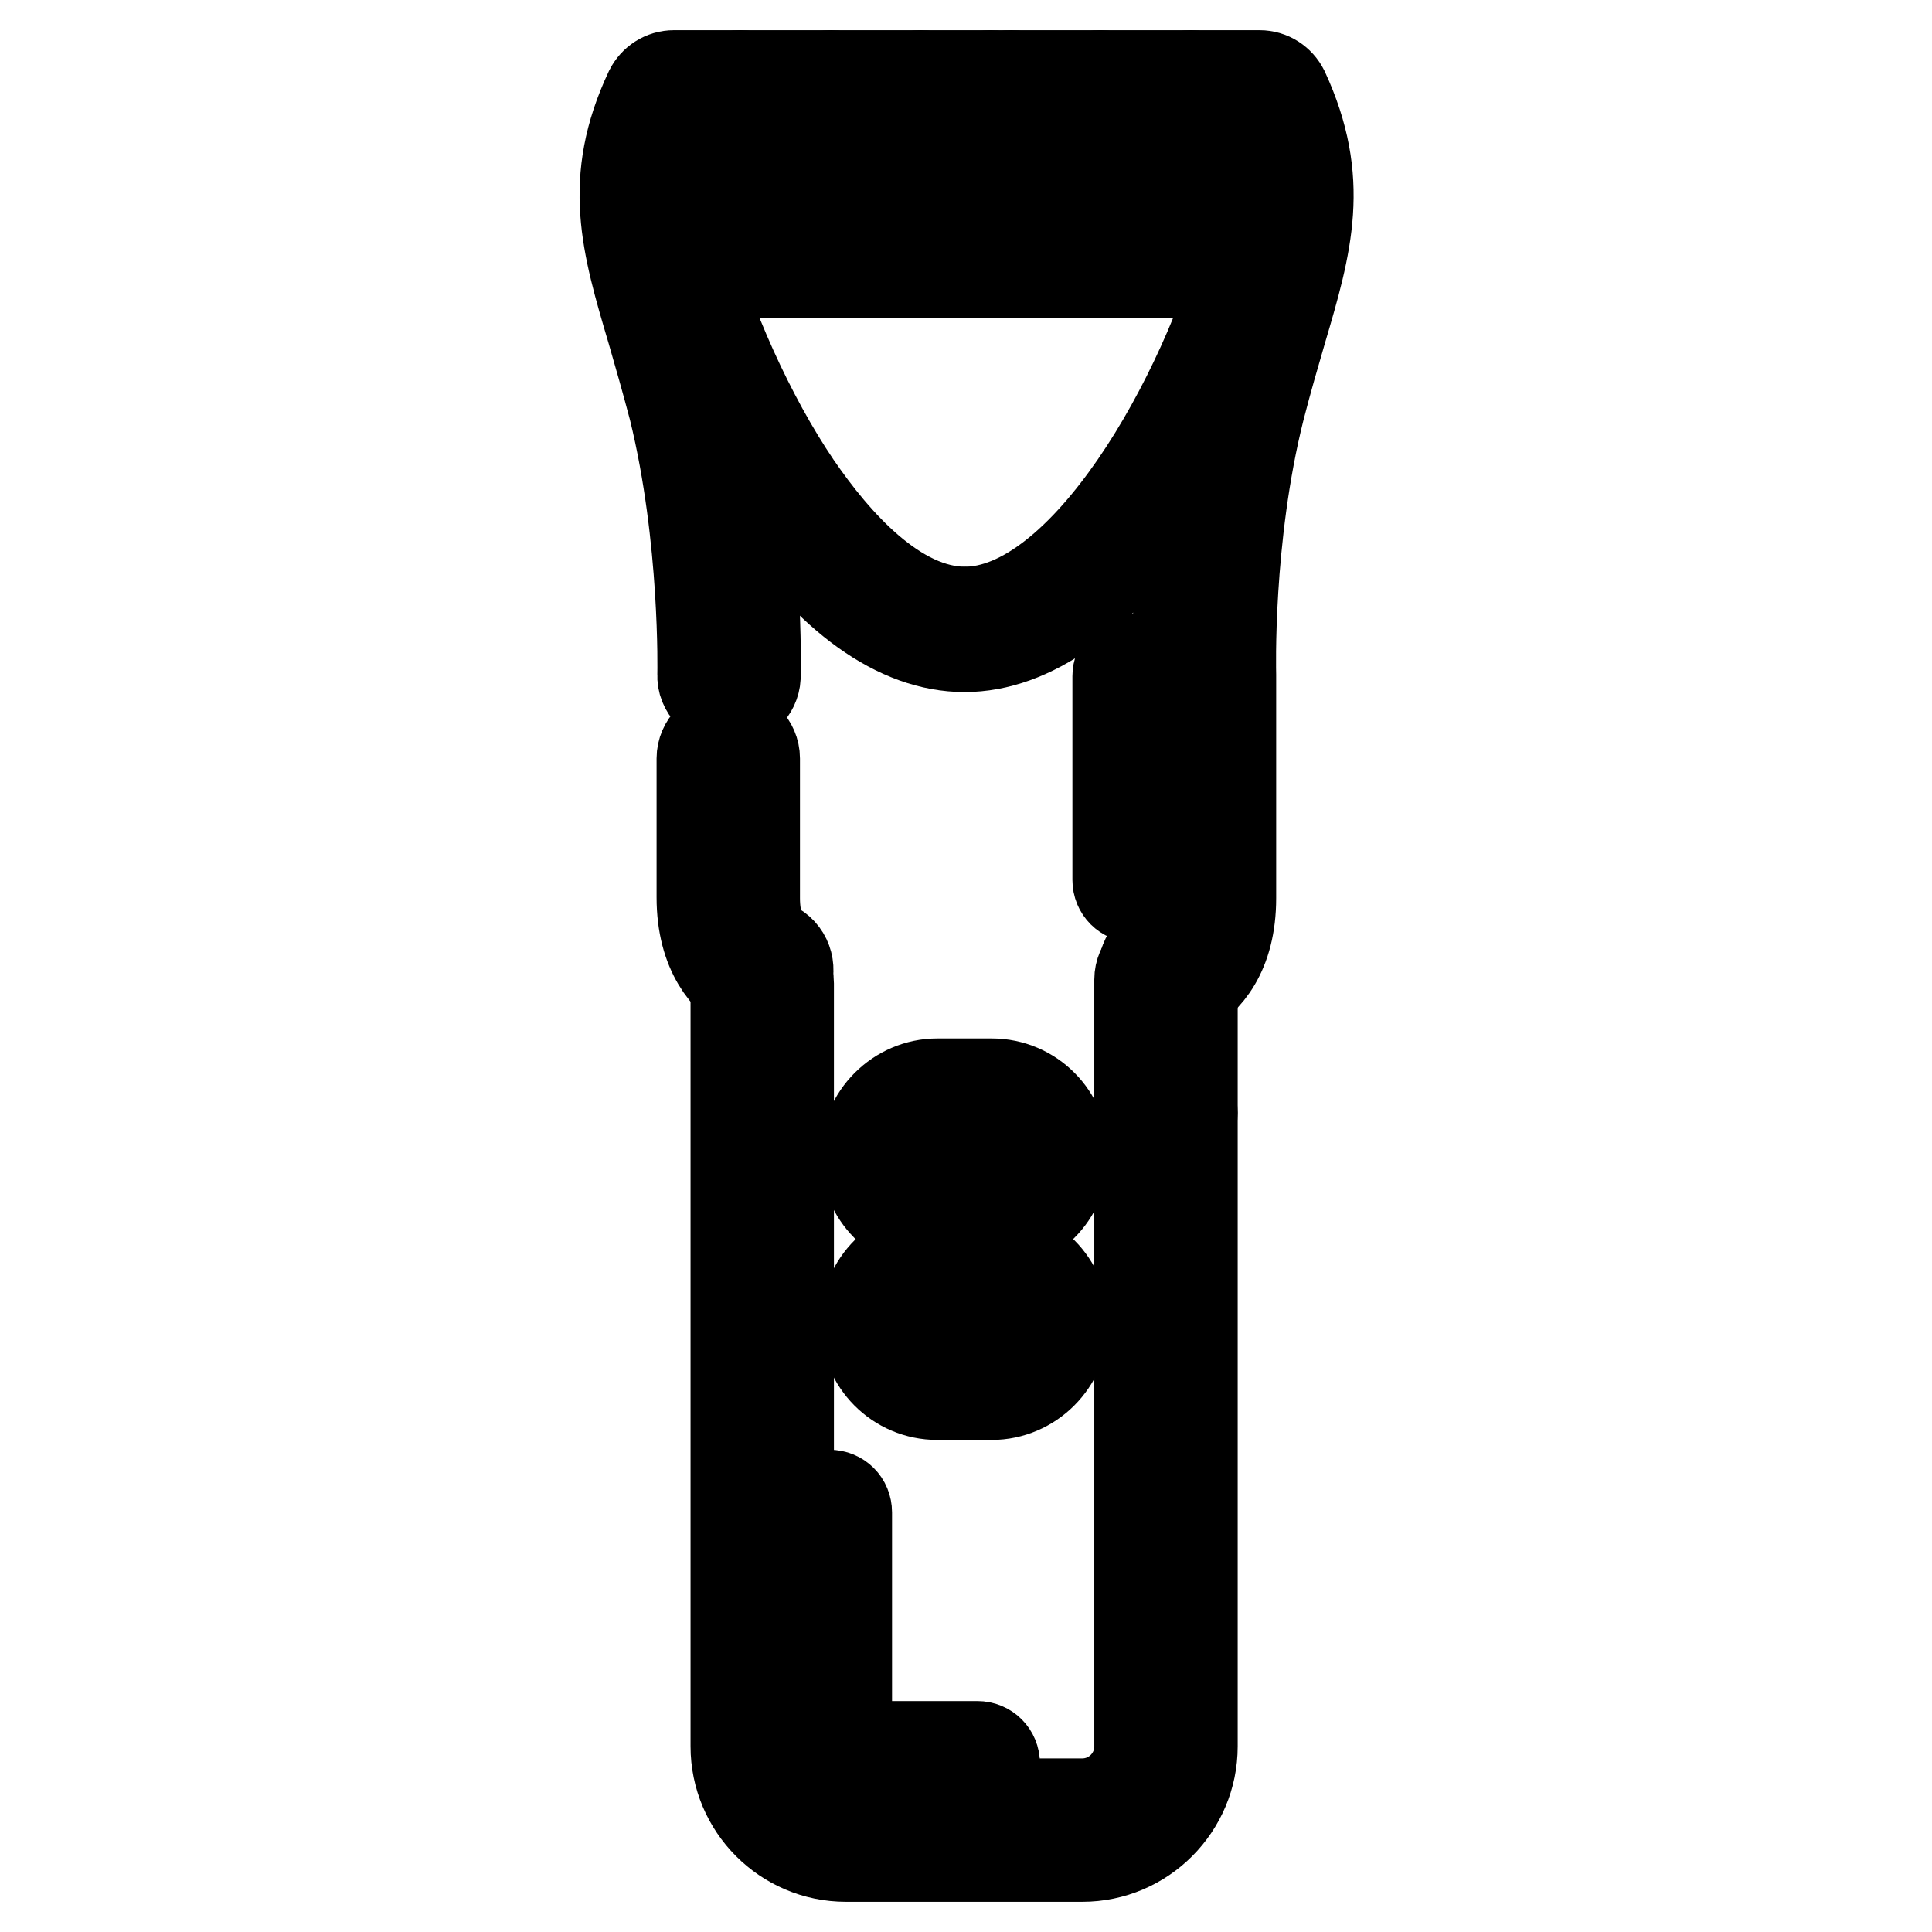
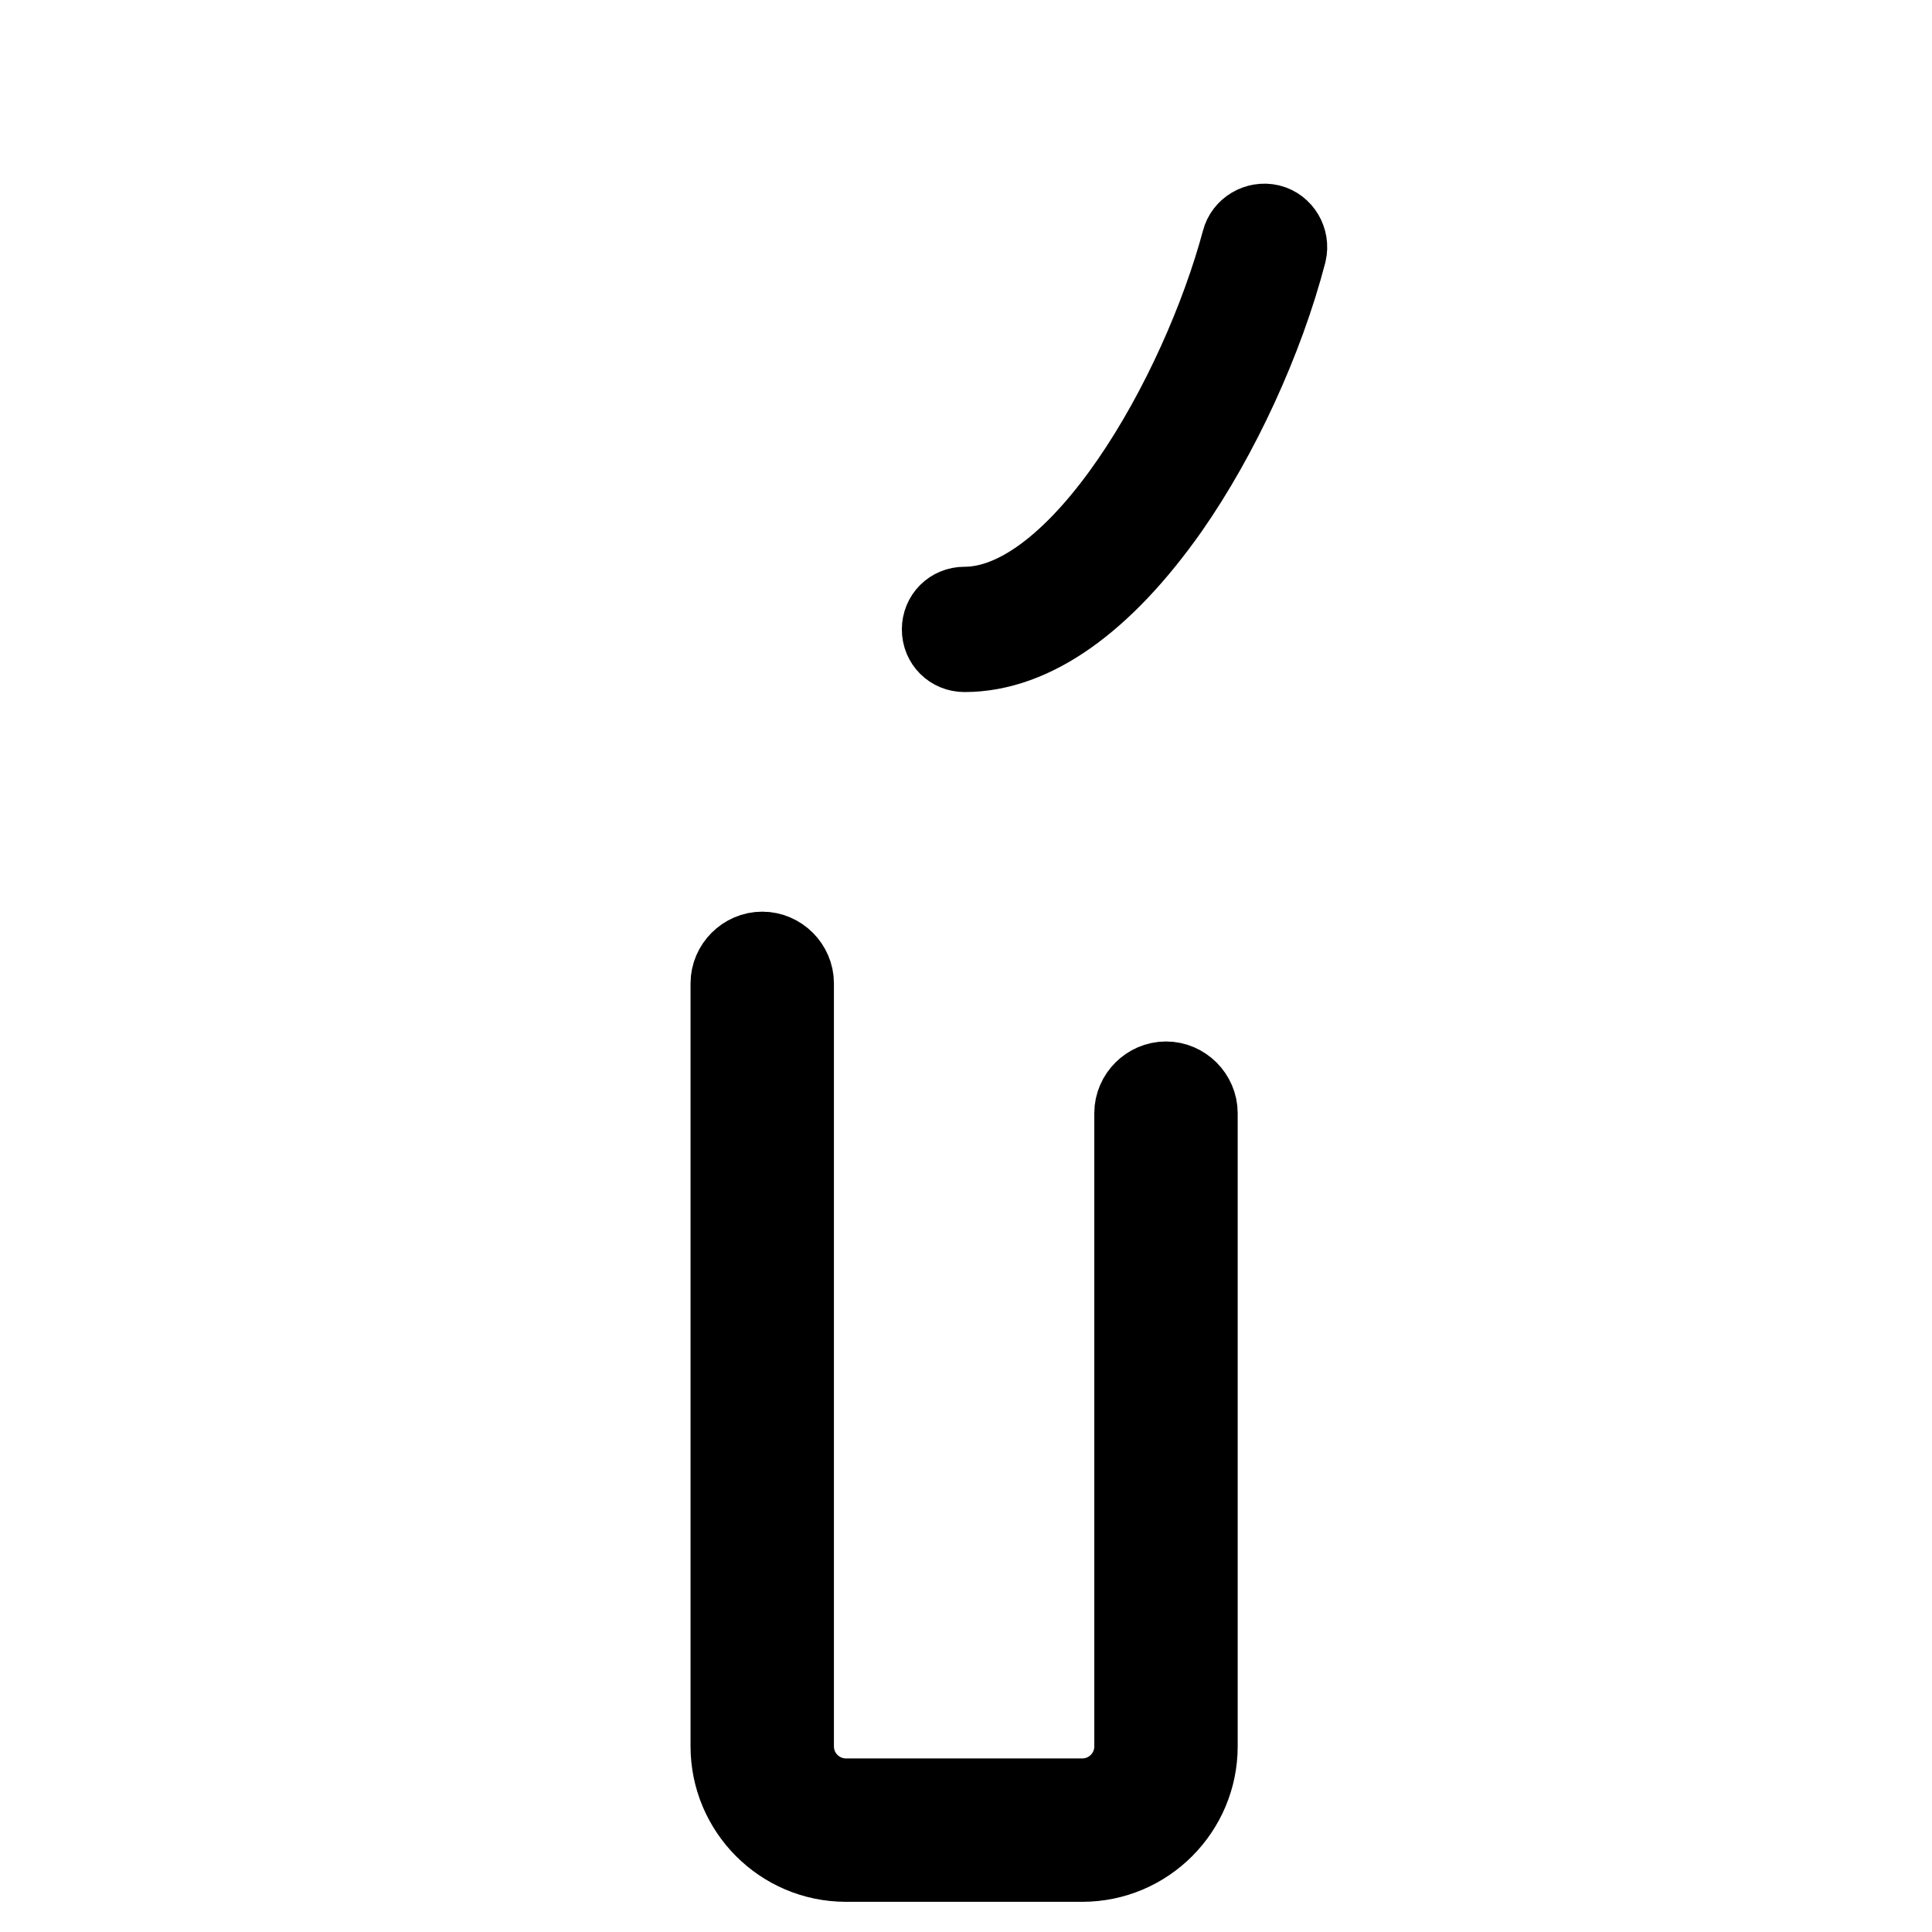
<svg xmlns="http://www.w3.org/2000/svg" version="1.1" x="0px" y="0px" viewBox="0 0 256 256" enable-background="new 0 0 256 256" xml:space="preserve">
  <g>
-     <path stroke-width="12" fill-opacity="0" stroke="#000000" d="M154.5,150.9c-1.9,0-3.5-1.6-3.5-3.5v-17.6c0-1.9,1.6-3.5,3.5-3.5c1.9,0,3.5,1.6,3.5,3.5v17.6 C158,149.4,156.5,150.9,154.5,150.9z" />
    <path stroke-width="12" fill-opacity="0" stroke="#000000" d="M143.4,246h-31.3c-8.1,0-14.6-6.6-14.6-14.6V130.3c0-1.9,1.6-3.5,3.5-3.5c1.9,0,3.5,1.6,3.5,3.5v101.1 c0,4.2,3.4,7.6,7.6,7.6h31.3c4.2,0,7.6-3.4,7.6-7.6v-83.9c0-1.9,1.6-3.5,3.5-3.5c1.9,0,3.5,1.6,3.5,3.5v83.9 C158,239.4,151.5,246,143.4,246z" />
-     <path stroke-width="12" fill-opacity="0" stroke="#000000" d="M101,132c-0.6,0-1.2-0.2-1.8-0.5c-2.8-1.6-6.2-5.2-6.2-12.6v-18.4c0-1.9,1.6-3.5,3.5-3.5 c1.9,0,3.5,1.6,3.5,3.5V119c0,3.3,0.9,5.5,2.7,6.5c1.7,1,2.2,3.1,1.3,4.8C103.4,131.4,102.2,132,101,132L101,132z M96.6,93 C96.6,93,96.5,93,96.6,93c-2-0.1-3.6-1.7-3.5-3.6c0-0.2,0.4-18.1-3.8-35.2c-1-3.8-2-7.3-2.9-10.4C83,32.3,80.5,23.9,86.1,12 c0.6-1.2,1.8-2,3.2-2h41.9c1.9,0,3.5,1.6,3.5,3.5c0,1.9-1.6,3.5-3.5,3.5H91.5c-3.3,8.5-1.4,14.8,1.6,24.9c0.9,3.1,2,6.7,3,10.7 c4.5,18.1,4,36.3,4,37.1C100,91.5,98.5,93,96.6,93z" />
-     <path stroke-width="12" fill-opacity="0" stroke="#000000" d="M155,132c-1.2,0-2.4-0.6-3-1.7c-1-1.7-0.4-3.8,1.3-4.8c1.8-1,2.7-3.2,2.7-6.5V89.6c0-1.3-0.4-19.3,4-37 c1-4,2-7.5,3-10.7c3-10,4.8-16.4,1.6-24.9h-33.3c-1.9,0-3.5-1.6-3.5-3.5c0-1.9,1.6-3.5,3.5-3.5h35.6c1.4,0,2.6,0.8,3.2,2 c5.5,11.9,3.1,20.3-0.3,31.8c-0.9,3.1-1.9,6.5-2.9,10.4c-4.3,17.1-3.8,35-3.8,35.2c0,0,0,0.1,0,0.1V119c0,7.4-3.3,10.9-6.2,12.6 C156.2,131.9,155.6,132,155,132z M127.8,85.7c-8.8,0-17.9-6.5-26.2-18.8C95,57.3,89.3,44.8,86.3,33.2c-0.3-1.2,0.4-2.5,1.7-2.9 c1.2-0.3,2.5,0.4,2.9,1.7c2.9,10.9,8.5,23.3,14.6,32.3c5.2,7.6,13.3,16.8,22.4,16.8c1.3,0,2.3,1,2.3,2.3 C130.1,84.7,129.1,85.7,127.8,85.7z" />
    <path stroke-width="12" fill-opacity="0" stroke="#000000" d="M127.8,85.7c-1.3,0-2.3-1-2.3-2.3c0-1.3,1-2.3,2.3-2.3c15.9,0,31.9-28.5,37.4-49c0.3-1.2,1.6-2,2.9-1.7 c1.2,0.3,2,1.6,1.7,2.9c-3,11.5-8.8,24.1-15.5,33.7C145.7,79.2,136.6,85.7,127.8,85.7L127.8,85.7z" />
-     <path stroke-width="12" fill-opacity="0" stroke="#000000" d="M167.4,36.1H88.5c-1.9,0-3.5-1.6-3.5-3.5c0-1.9,1.6-3.5,3.5-3.5h78.8c1.9,0,3.5,1.6,3.5,3.5 C170.9,34.5,169.3,36.1,167.4,36.1z M131.4,162.6h-7.2c-5.3,0-9.5-4.3-9.5-9.5s4.3-9.5,9.5-9.5h7.2c5.3,0,9.5,4.3,9.5,9.5 S136.6,162.6,131.4,162.6z M124.2,148.2c-2.7,0-4.9,2.2-4.9,4.9c0,2.7,2.2,4.8,4.9,4.8h7.2c2.7,0,4.9-2.2,4.9-4.8 c0-2.7-2.2-4.9-4.9-4.9H124.2z M131.4,184.8h-7.2c-5.3,0-9.5-4.3-9.5-9.5c0-5.3,4.3-9.5,9.5-9.5h7.2c5.3,0,9.5,4.3,9.5,9.5 C140.9,180.5,136.6,184.8,131.4,184.8z M124.2,170.4c-2.7,0-4.9,2.2-4.9,4.8c0,2.7,2.2,4.9,4.9,4.9h7.2c2.7,0,4.9-2.2,4.9-4.9 c0-2.7-2.2-4.8-4.9-4.8H124.2z" />
-     <path stroke-width="12" fill-opacity="0" stroke="#000000" d="M98.1,36.1c-1.9,0-3.5-1.6-3.5-3.5V13.5c0-1.9,1.6-3.5,3.5-3.5s3.5,1.6,3.5,3.5v19.1 C101.6,34.5,100,36.1,98.1,36.1z M110.1,36.1c-1.9,0-3.5-1.6-3.5-3.5V13.5c0-1.9,1.6-3.5,3.5-3.5c1.9,0,3.5,1.6,3.5,3.5v19.1 C113.6,34.5,112.1,36.1,110.1,36.1z M122,36.1c-1.9,0-3.5-1.6-3.5-3.5V13.5c0-1.9,1.6-3.5,3.5-3.5c1.9,0,3.5,1.6,3.5,3.5v19.1 C125.5,34.5,123.9,36.1,122,36.1z M134,36.1c-1.9,0-3.5-1.6-3.5-3.5V13.5c0-1.9,1.6-3.5,3.5-3.5s3.5,1.6,3.5,3.5v19.1 C137.5,34.5,135.9,36.1,134,36.1z M145.8,36.1c-1.9,0-3.5-1.6-3.5-3.5V13.5c0-1.9,1.6-3.5,3.5-3.5c1.9,0,3.5,1.6,3.5,3.5v19.1 C149.3,34.5,147.7,36.1,145.8,36.1z M157.8,36.1c-1.9,0-3.5-1.6-3.5-3.5V13.5c0-1.9,1.6-3.5,3.5-3.5c1.9,0,3.5,1.6,3.5,3.5v19.1 C161.3,34.5,159.8,36.1,157.8,36.1z M129.6,236.1h-16.2c-1.6,0-2.9-0.6-3.9-1.7c-2.1-2.3-1.9-6.2-1.9-7.3v-26.7 c0-1.3,1-2.3,2.3-2.3s2.3,1,2.3,2.3v26.8c0,0.1,0,0.2,0,0.2c-0.1,1.2,0.1,3.1,0.7,3.8c0.1,0.1,0.1,0.2,0.4,0.2h16.2 c1.3,0,2.3,1,2.3,2.3S130.9,236.1,129.6,236.1L129.6,236.1z M150.4,118.9c-1.3,0-2.3-1-2.3-2.3v-27c0-1.3,1-2.3,2.3-2.3 s2.3,1,2.3,2.3v27C152.8,117.8,151.7,118.9,150.4,118.9L150.4,118.9z" />
  </g>
</svg>